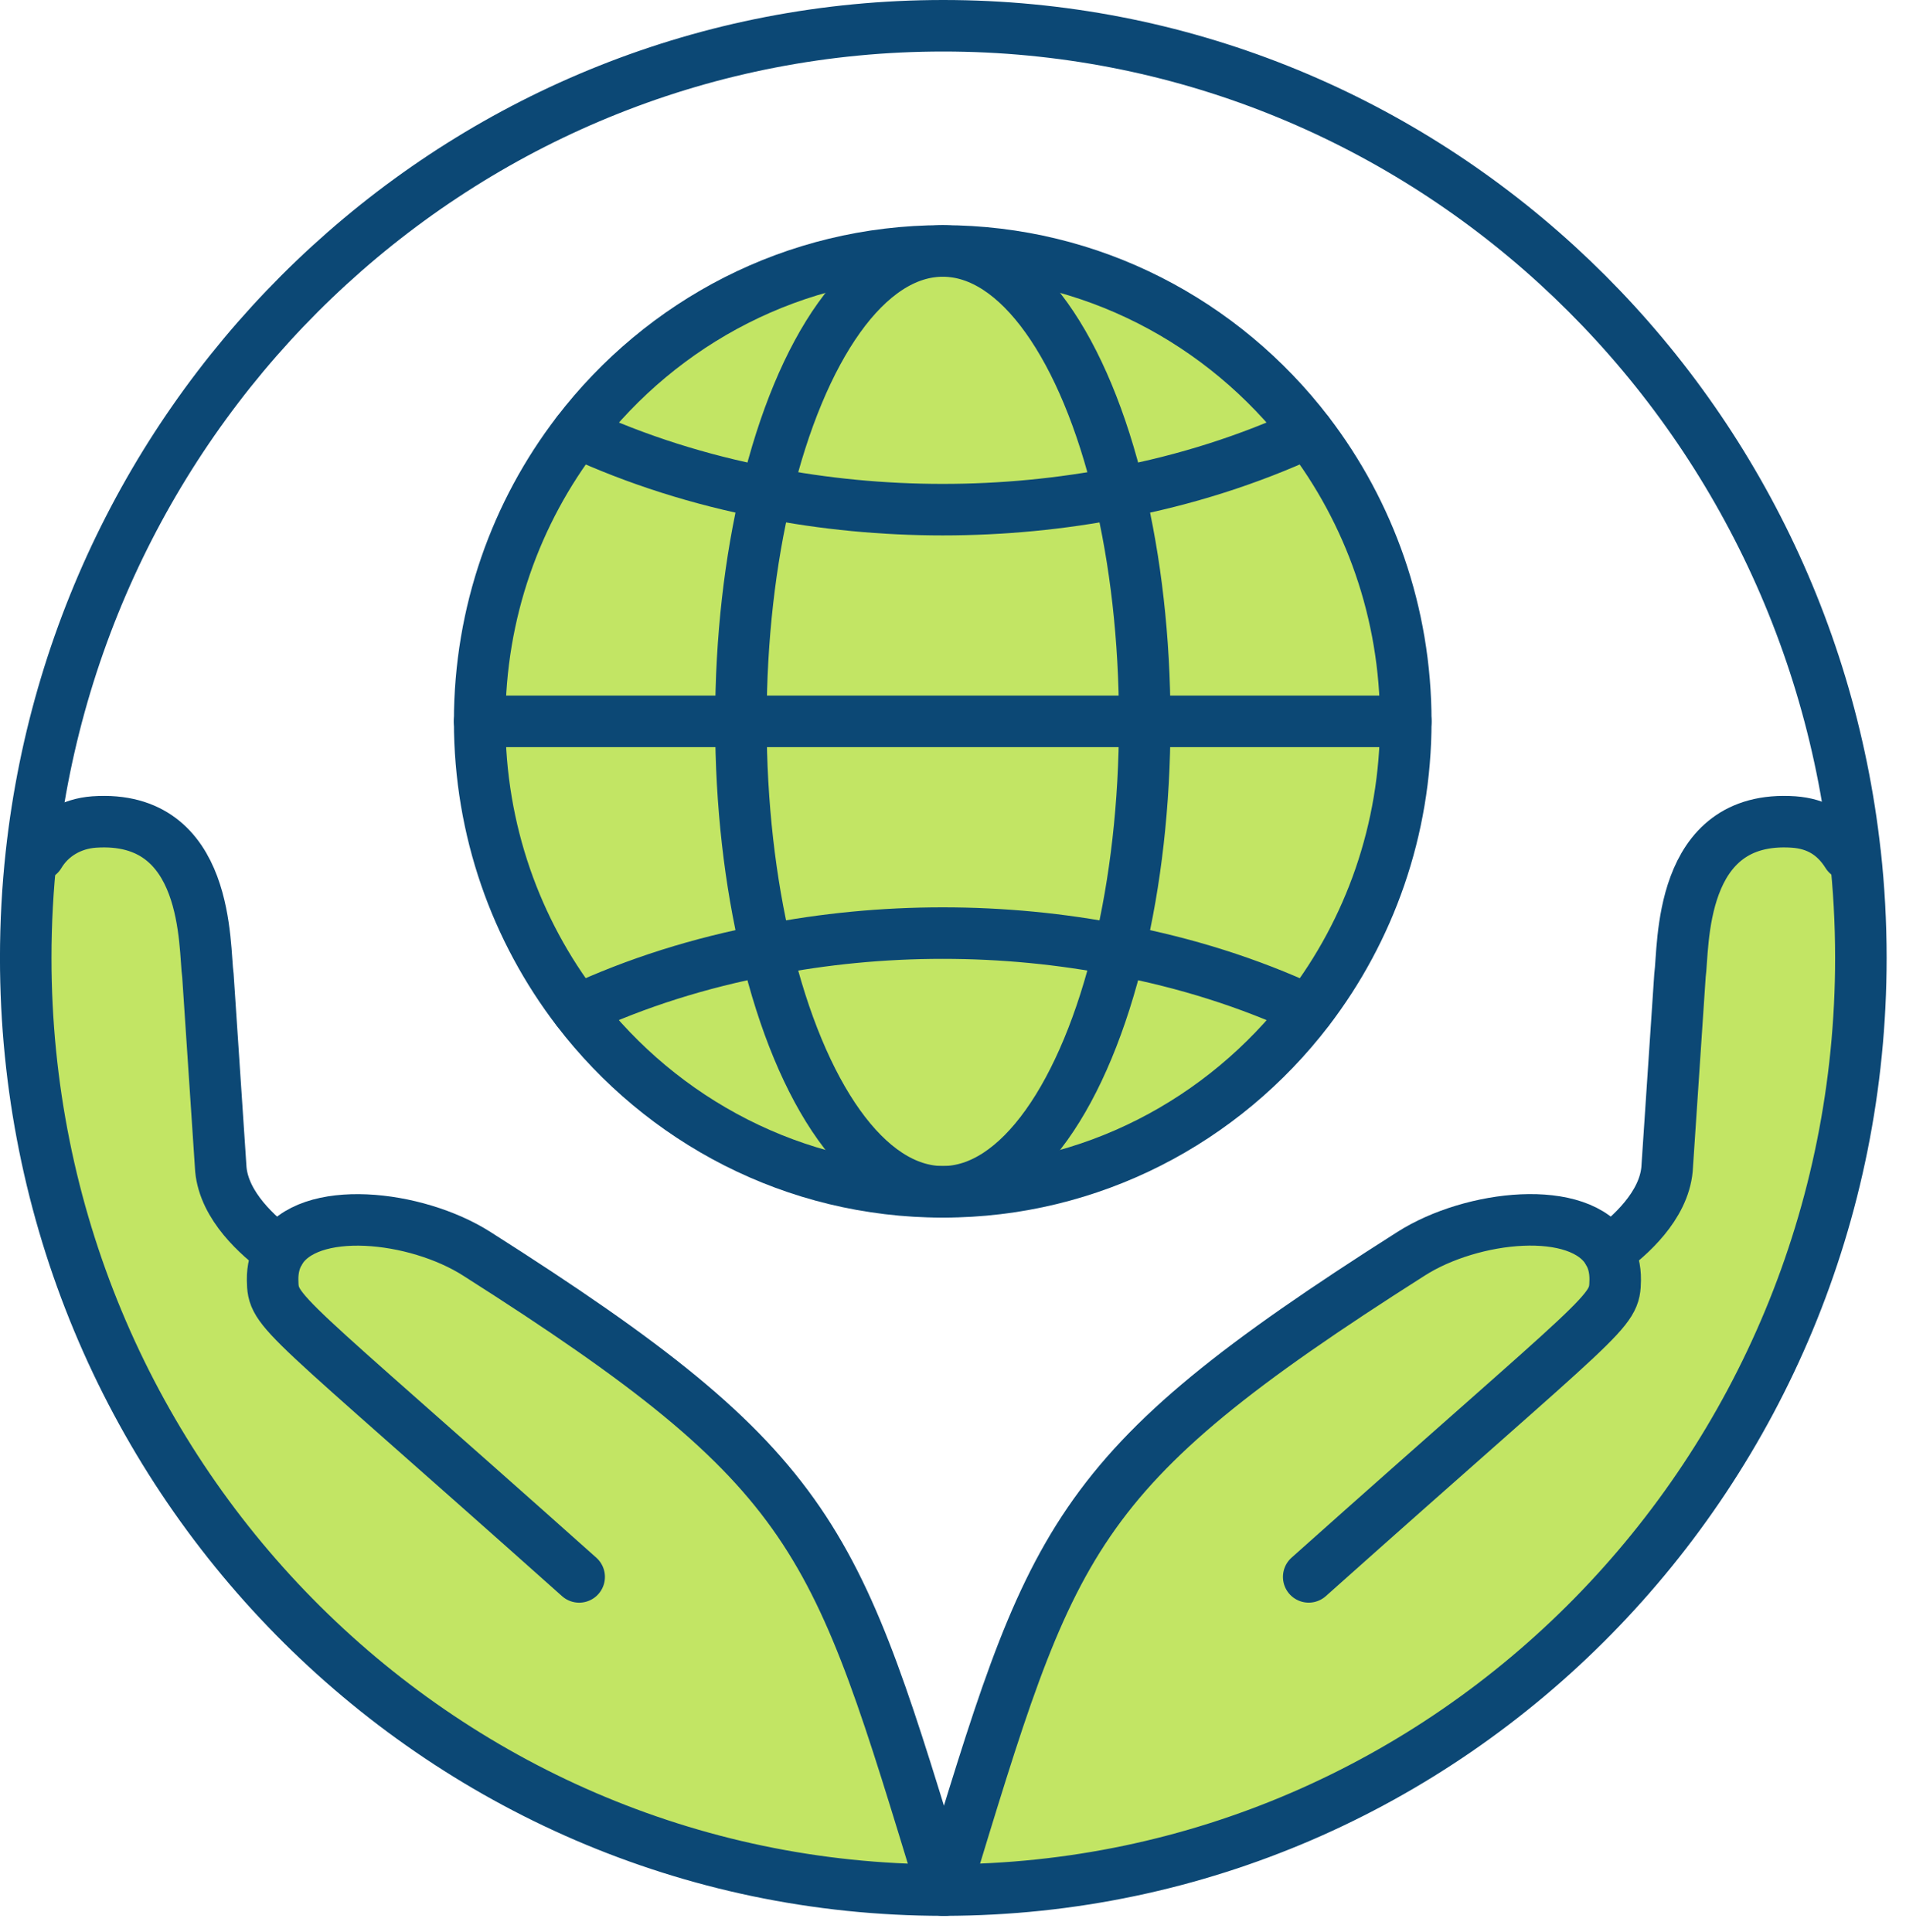
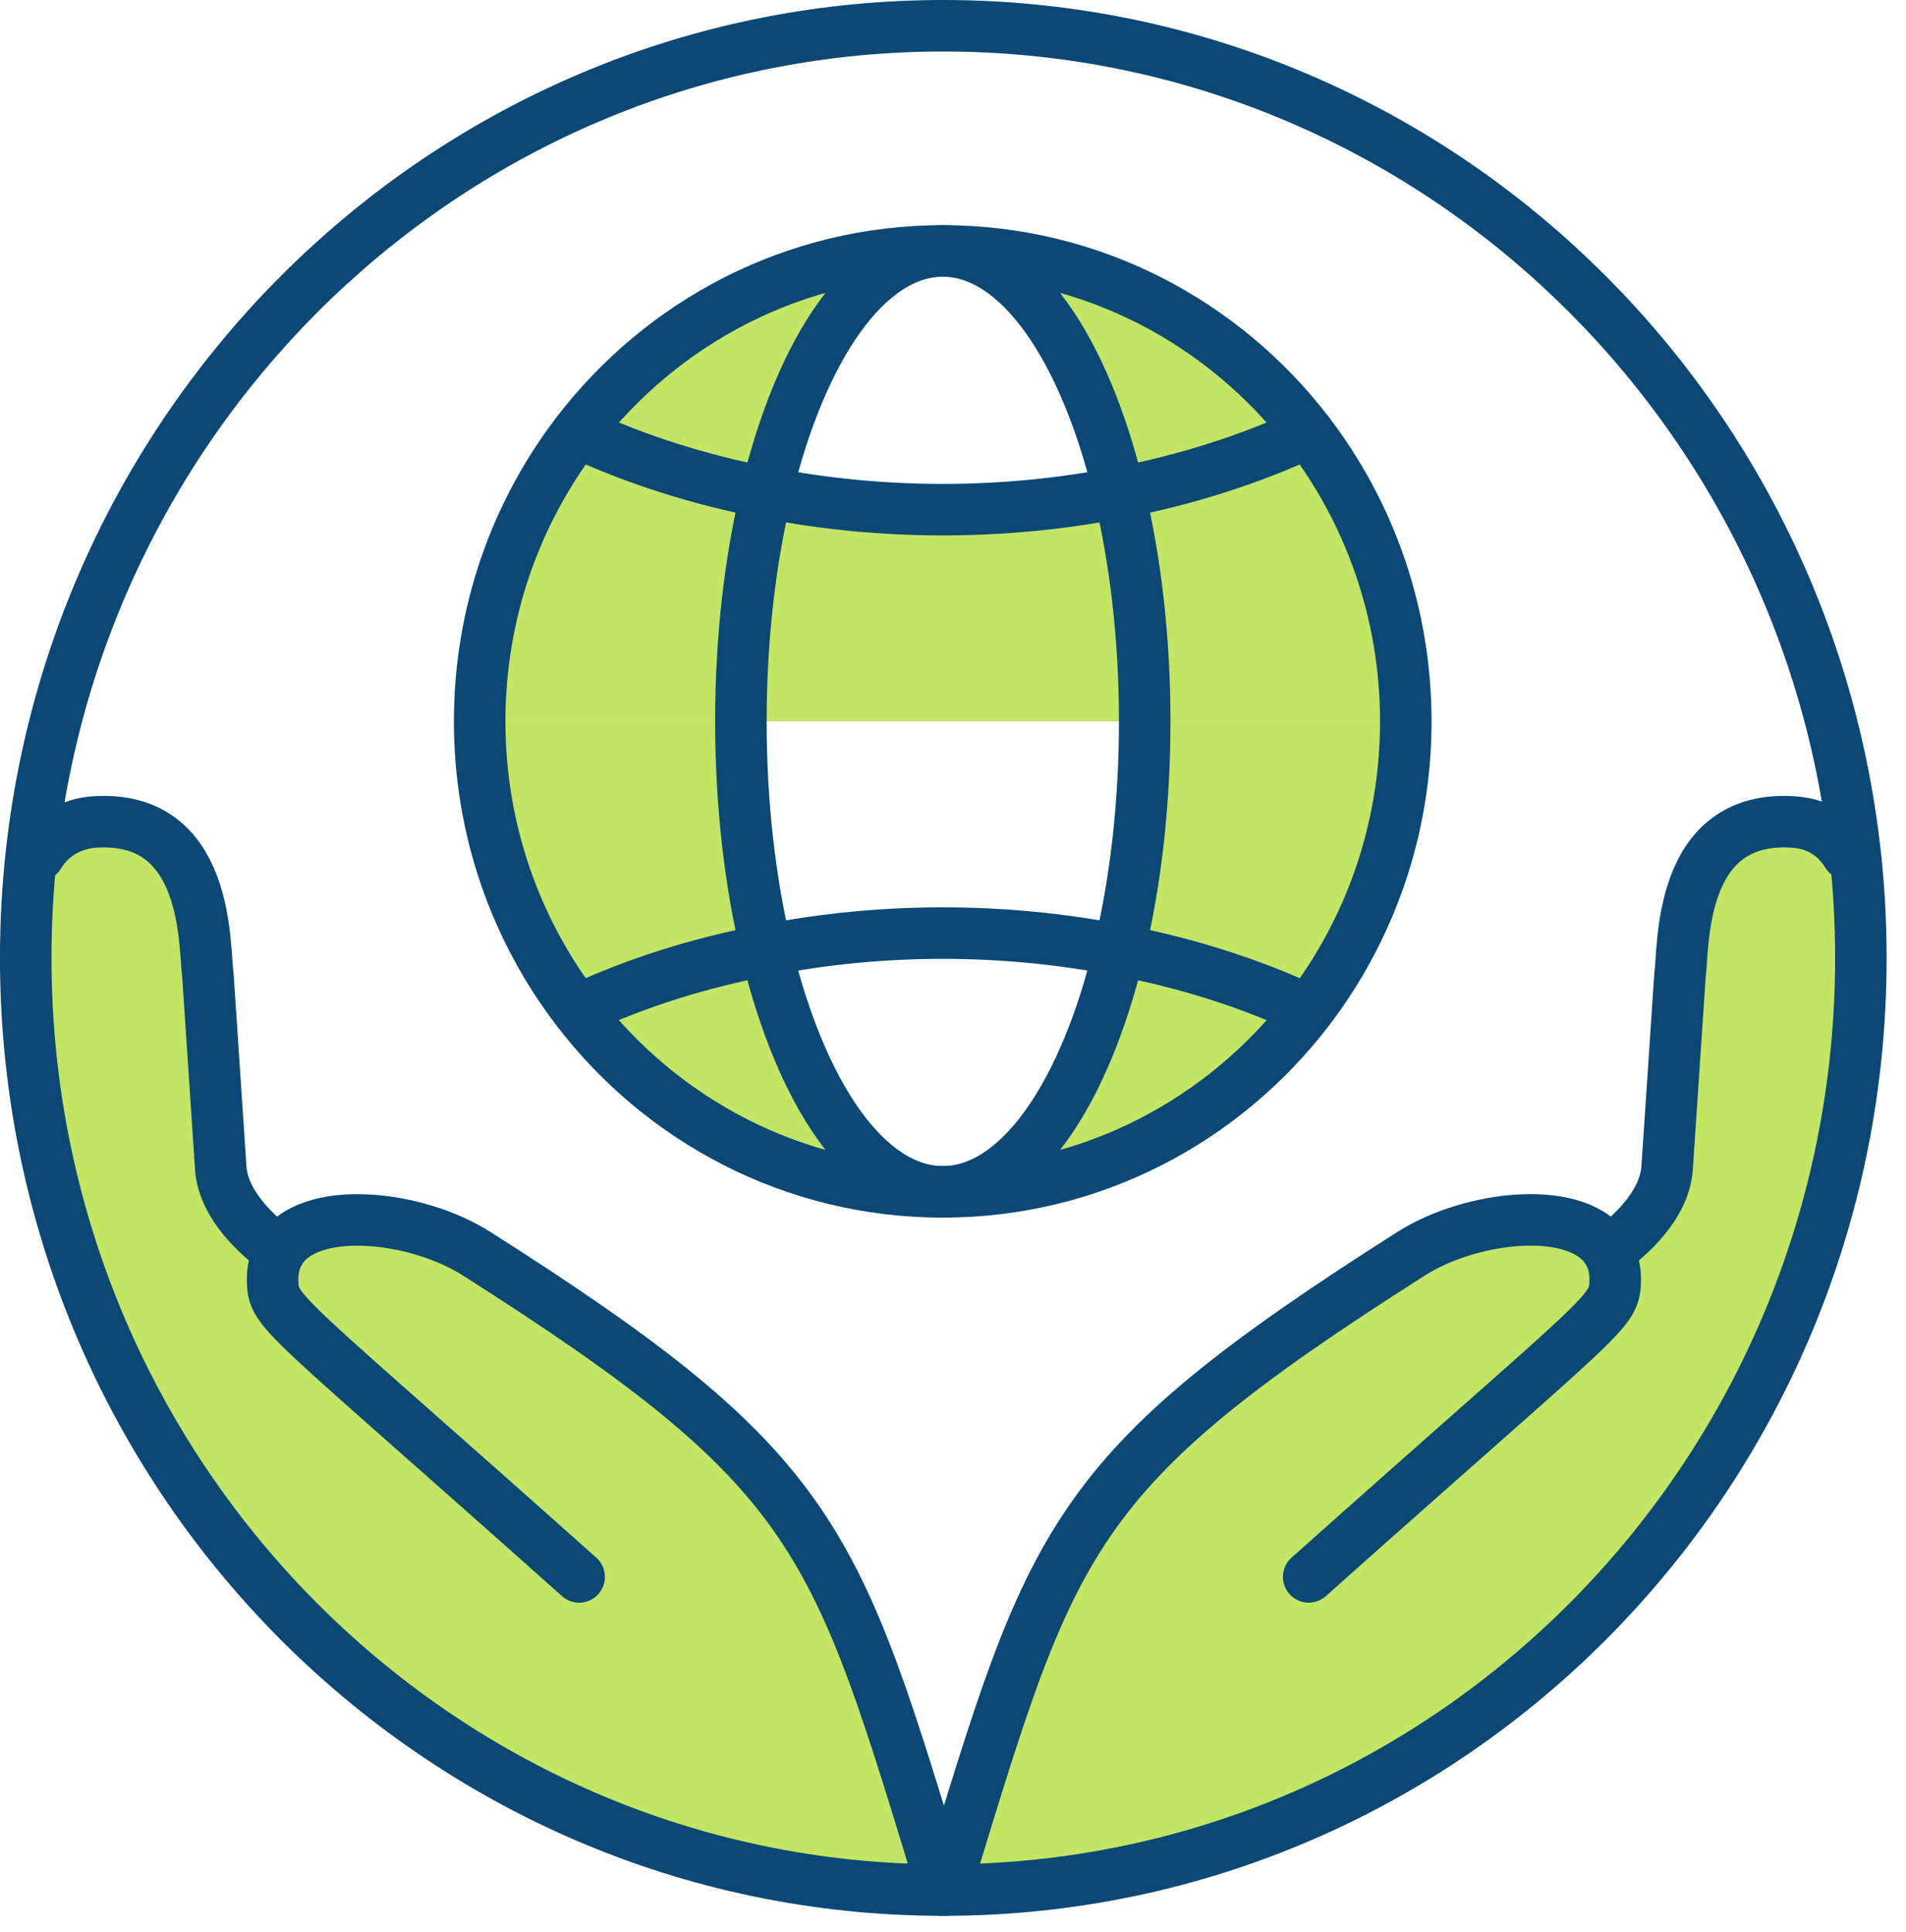
<svg xmlns="http://www.w3.org/2000/svg" width="74" height="75" viewBox="0 0 74 75" fill="none">
  <path d="M50.79 16.79L50.783 16.794C48.489 17.854 46.016 18.638 43.451 19.127C42.112 13.53 39.547 9.744 36.6 9.744C42.365 9.744 47.5 12.503 50.788 16.792L50.79 16.79Z" fill="#C2E564" />
  <path d="M54.579 28.007H44.442C44.442 24.784 44.083 21.754 43.454 19.128C46.019 18.64 48.492 17.854 50.786 16.794L50.793 16.79C53.166 19.886 54.581 23.777 54.581 28.007H54.579Z" fill="#C2E564" />
  <path d="M44.442 28.006H54.58C54.58 32.234 53.166 36.125 50.793 39.221L50.785 39.214C48.49 38.144 46.017 37.372 43.452 36.883C44.081 34.255 44.44 31.227 44.44 28.006H44.442Z" fill="#C2E564" />
  <path d="M50.785 39.215L50.794 39.221C47.503 43.512 42.371 46.271 36.603 46.271C39.548 46.271 42.115 42.485 43.455 36.886C46.02 37.373 48.493 38.146 50.787 39.217L50.785 39.215Z" fill="#C2E564" />
-   <path d="M43.447 36.884H43.452C42.113 42.483 39.548 46.27 36.6 46.27C33.653 46.27 31.088 42.483 29.749 36.886C29.749 36.886 29.753 36.886 29.755 36.886C34.232 36.005 38.971 36.005 43.447 36.886V36.884Z" fill="#C2E564" />
  <path d="M36.602 46.269C30.834 46.269 25.702 43.509 22.412 39.218L22.421 39.212C24.715 38.141 27.186 37.37 29.751 36.883C31.092 42.48 33.657 46.267 36.602 46.267V46.269Z" fill="#C2E564" />
  <path d="M28.761 28.006C28.761 31.229 29.12 34.259 29.749 36.885C27.184 37.372 24.713 38.144 22.419 39.214L22.41 39.221C20.038 36.125 18.622 32.234 18.622 28.006H28.759H28.761Z" fill="#C2E564" />
  <path d="M29.748 19.128C29.119 21.756 28.761 24.784 28.761 28.007H18.623C18.623 23.777 20.037 19.886 22.414 16.79L22.421 16.794C24.715 17.854 27.186 18.636 29.751 19.128H29.748Z" fill="#C2E564" />
  <path d="M36.604 9.741C33.659 9.741 31.091 13.528 29.752 19.125C27.187 18.636 24.716 17.851 22.422 16.792L22.416 16.787C25.706 12.499 30.838 9.739 36.604 9.739V9.741Z" fill="#C2E564" />
-   <path d="M29.749 19.127C31.09 13.53 33.655 9.744 36.6 9.744C39.545 9.744 42.113 13.53 43.452 19.127H43.447C38.971 20.006 34.232 20.006 29.755 19.127H29.749Z" fill="#C2E564" />
  <path d="M44.443 28.007H28.765C28.765 24.784 29.123 21.754 29.752 19.128H29.759C34.235 20.006 38.974 20.006 43.451 19.128H43.455C44.084 21.756 44.443 24.784 44.443 28.007Z" fill="#C2E564" />
-   <path d="M28.761 28.007H44.439C44.439 31.229 44.081 34.257 43.452 36.883H43.447C38.971 36.003 34.232 36.003 29.755 36.883C29.755 36.883 29.751 36.883 29.749 36.883C29.119 34.255 28.761 31.227 28.761 28.004V28.007Z" fill="#C2E564" />
  <path d="M10.85 48.598C11.949 46.721 16.148 47.167 18.512 48.677C31.916 57.195 32.414 59.677 36.602 73.378C16.939 73.365 0.999 57.169 0.999 37.189C0.999 35.826 1.073 34.48 1.217 33.158L1.521 33.191C1.969 32.439 2.758 31.98 3.649 31.915C8.167 31.605 7.912 36.796 8.069 37.868L8.571 45.397C8.703 46.831 10.027 48.002 10.85 48.602V48.598Z" fill="#C2E564" />
  <path d="M62.442 48.598C63.268 47.997 64.589 46.828 64.723 45.393L65.225 37.864C65.38 36.791 65.123 31.6 69.645 31.911C70.534 31.976 71.227 32.372 71.725 33.167L72.026 33.134C72.173 34.465 72.247 35.817 72.247 37.187C72.247 57.149 56.335 73.339 36.692 73.376C40.88 59.675 41.378 57.193 54.782 48.675C57.146 47.165 61.345 46.717 62.442 48.596V48.598Z" fill="#C2E564" />
  <path d="M62.441 48.6C63.267 47.999 64.589 46.83 64.722 45.395L65.225 37.866C65.38 36.793 65.122 31.602 69.644 31.913C70.534 31.978 71.226 32.373 71.724 33.169" stroke="#0C4875" stroke-width="2" stroke-linecap="round" stroke-linejoin="round" />
  <path d="M36.692 73.378C40.88 59.677 41.378 57.195 54.782 48.677C57.146 47.167 61.345 46.719 62.442 48.598C62.619 48.9 62.715 49.262 62.71 49.691C62.689 50.993 62.542 50.75 50.81 61.22" stroke="#0C4875" stroke-width="2" stroke-linecap="round" stroke-linejoin="round" />
  <path d="M1.524 33.188C1.972 32.437 2.76 31.978 3.652 31.913C8.17 31.602 7.914 36.793 8.072 37.866L8.574 45.395C8.705 46.828 10.029 47.999 10.853 48.6" stroke="#0C4875" stroke-width="2" stroke-linecap="round" stroke-linejoin="round" />
  <path d="M22.486 61.221C10.752 50.751 10.605 50.993 10.584 49.691C10.579 49.263 10.675 48.903 10.852 48.599C11.951 46.722 16.15 47.168 18.514 48.678C31.918 57.196 32.416 59.678 36.605 73.379" stroke="#0C4875" stroke-width="2" stroke-linecap="round" stroke-linejoin="round" />
  <path d="M72.027 33.137C72.173 34.467 72.248 35.82 72.248 37.19C72.248 57.152 56.336 73.341 36.692 73.379H36.602C16.939 73.365 0.999 57.17 0.999 37.19C0.999 35.826 1.073 34.48 1.217 33.159C3.192 15.071 18.292 1 36.622 1C54.953 1 70.041 15.057 72.025 33.137H72.027Z" stroke="#0C4875" stroke-width="2" stroke-linecap="round" stroke-linejoin="round" />
  <path d="M54.579 28.007C54.579 32.235 53.165 36.126 50.793 39.222C47.502 43.513 42.37 46.272 36.602 46.272C30.834 46.272 25.702 43.513 22.412 39.222C20.039 36.126 18.623 32.235 18.623 28.007C18.623 23.779 20.037 19.886 22.414 16.79C25.704 12.502 30.837 9.742 36.602 9.742C42.368 9.742 47.502 12.502 50.79 16.79C53.163 19.886 54.579 23.777 54.579 28.007Z" stroke="#0C4875" stroke-width="2" stroke-linecap="round" stroke-linejoin="round" />
  <path d="M44.443 28.007C44.443 31.229 44.084 34.257 43.455 36.883C42.116 42.483 39.551 46.269 36.604 46.269C33.656 46.269 31.091 42.483 29.752 36.886C29.123 34.257 28.765 31.229 28.765 28.007C28.765 24.784 29.123 21.754 29.752 19.128C31.094 13.53 33.658 9.744 36.604 9.744C39.549 9.744 42.116 13.53 43.455 19.128C44.084 21.756 44.443 24.784 44.443 28.007Z" stroke="#0C4875" stroke-width="2" stroke-linecap="round" stroke-linejoin="round" />
-   <path d="M18.623 28.006H28.761H44.441H54.579" stroke="#0C4875" stroke-width="2" stroke-linecap="round" stroke-linejoin="round" />
  <path d="M22.419 16.794C24.713 17.854 27.184 18.636 29.749 19.128H29.756C34.232 20.006 38.971 20.006 43.448 19.128H43.452C46.017 18.641 48.49 17.854 50.784 16.794" stroke="#0C4875" stroke-width="2" stroke-linecap="round" stroke-linejoin="round" />
  <path d="M22.419 39.215C24.713 38.145 27.184 37.373 29.749 36.886C29.749 36.886 29.753 36.886 29.756 36.886C34.232 36.006 38.971 36.006 43.448 36.886H43.452C46.017 37.373 48.49 38.147 50.784 39.217" stroke="#0C4875" stroke-width="2" stroke-linecap="round" stroke-linejoin="round" />
</svg>